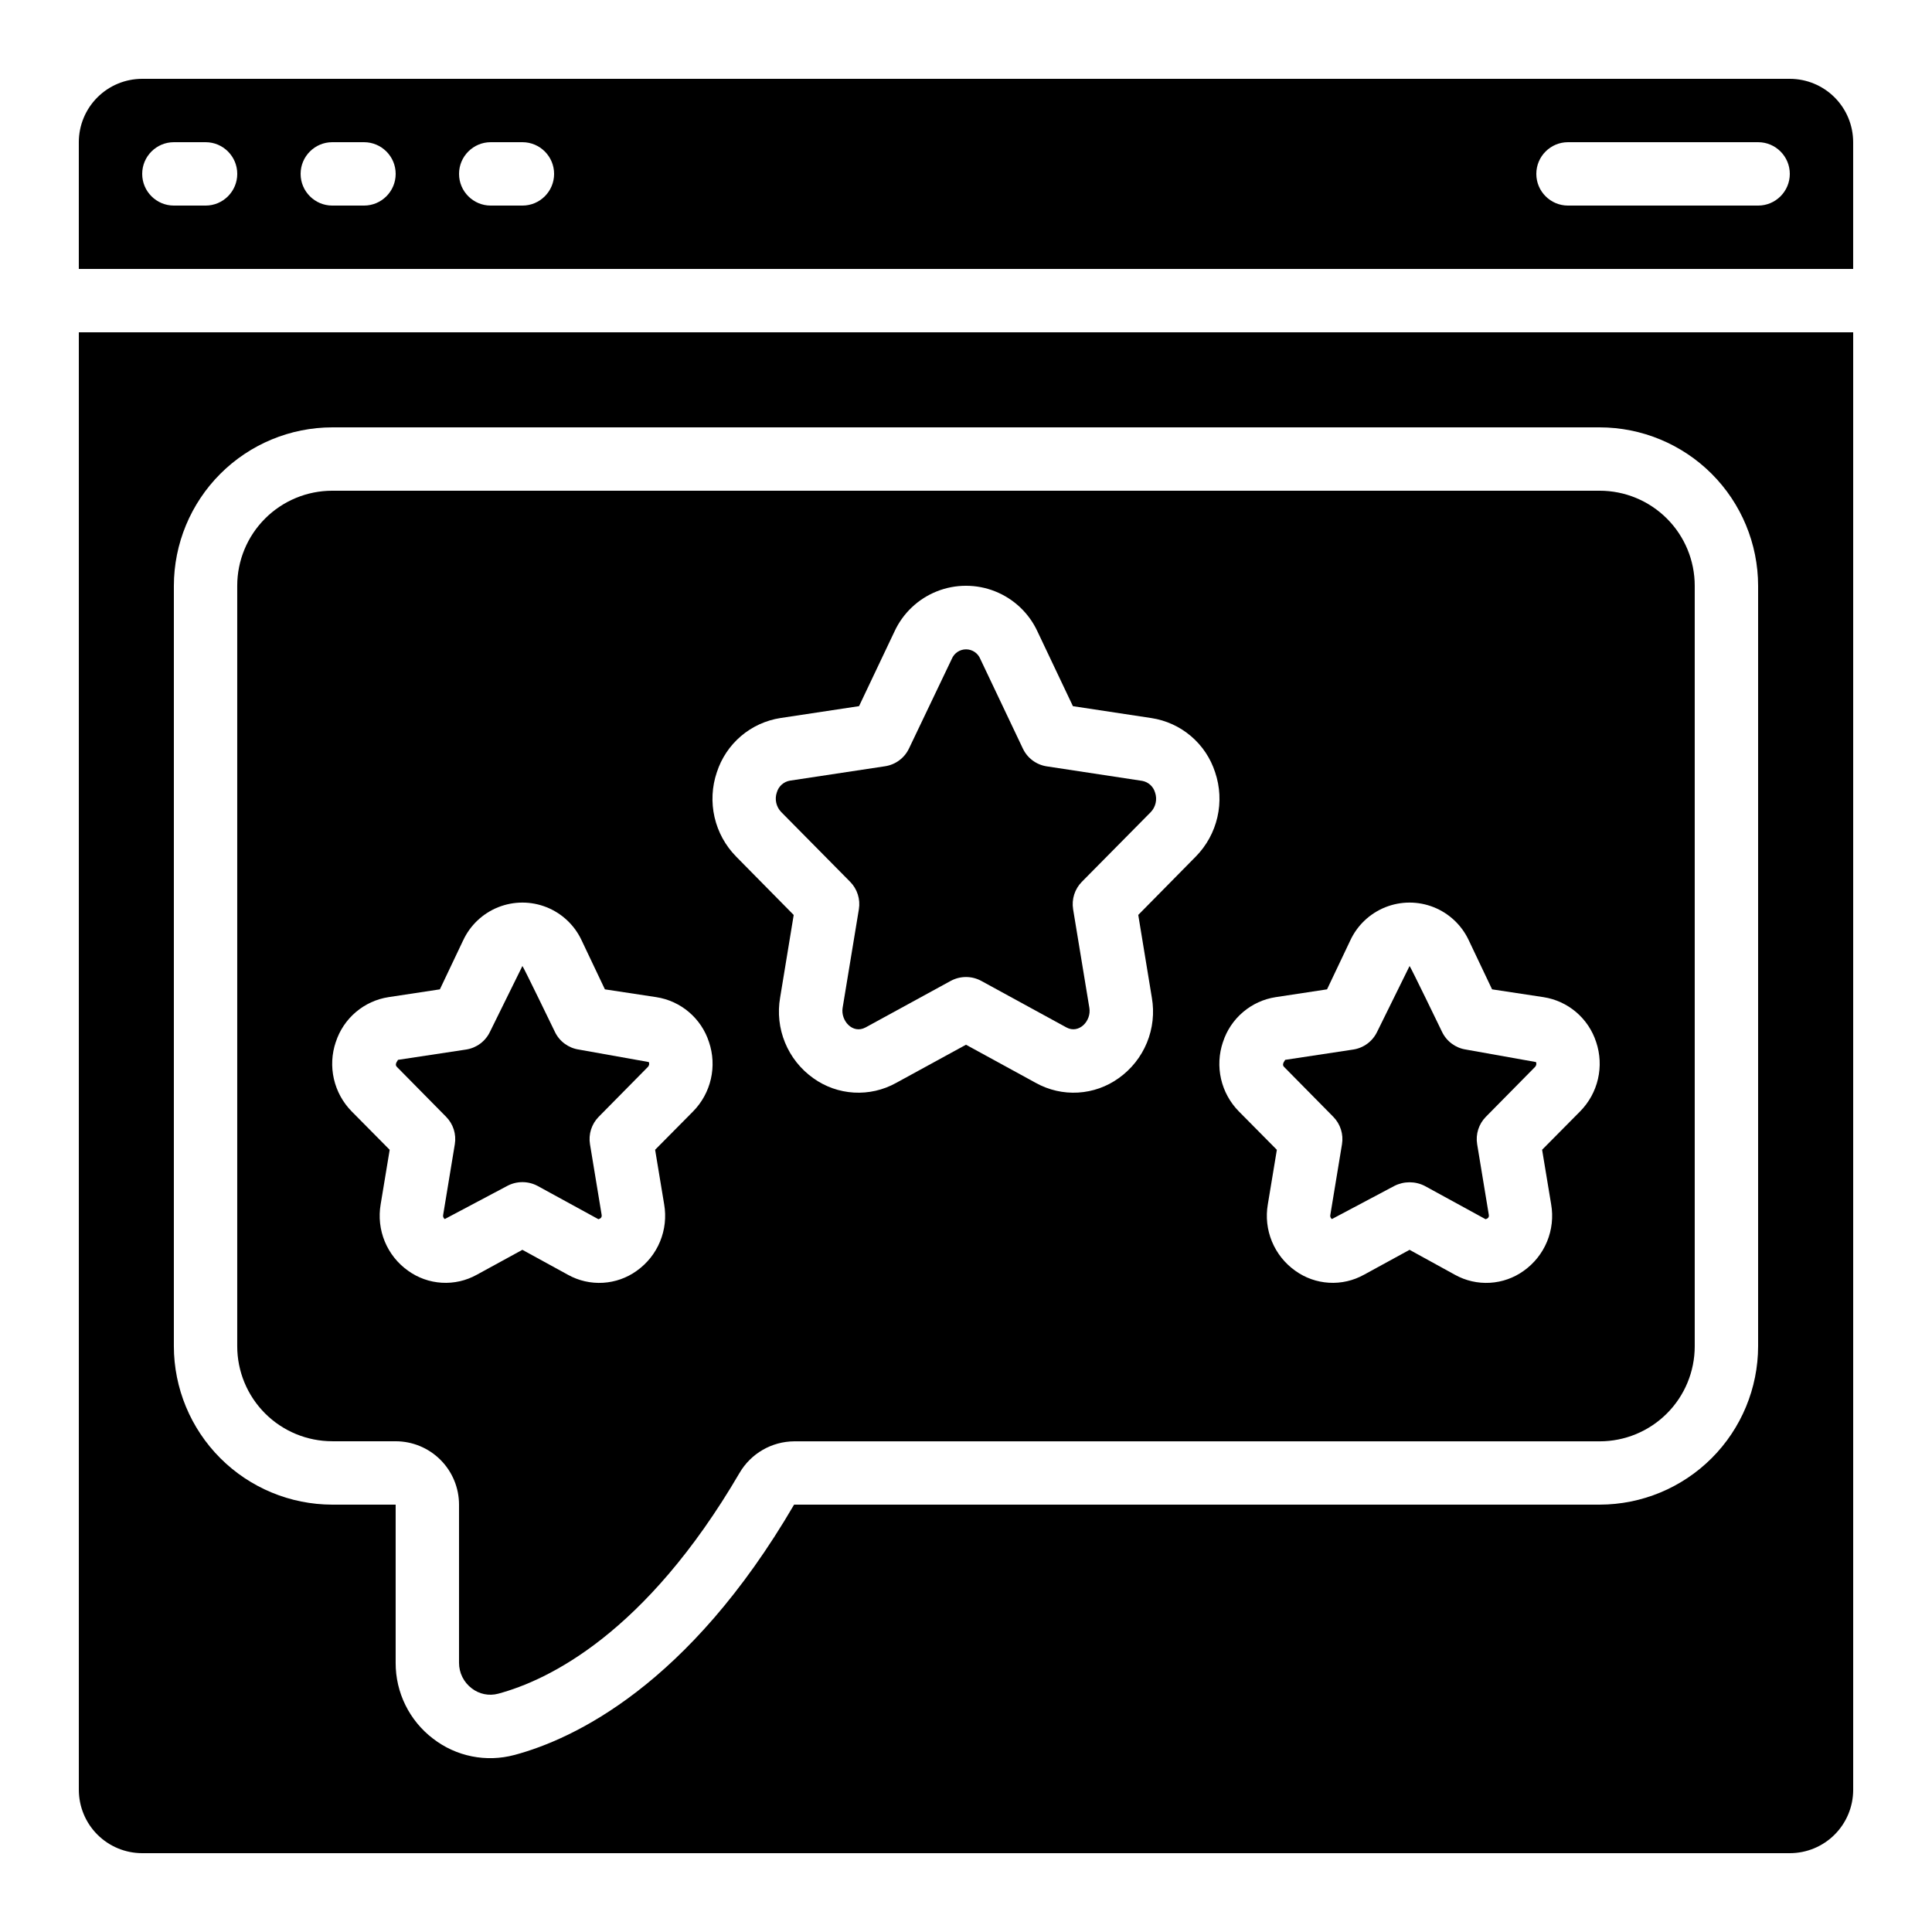
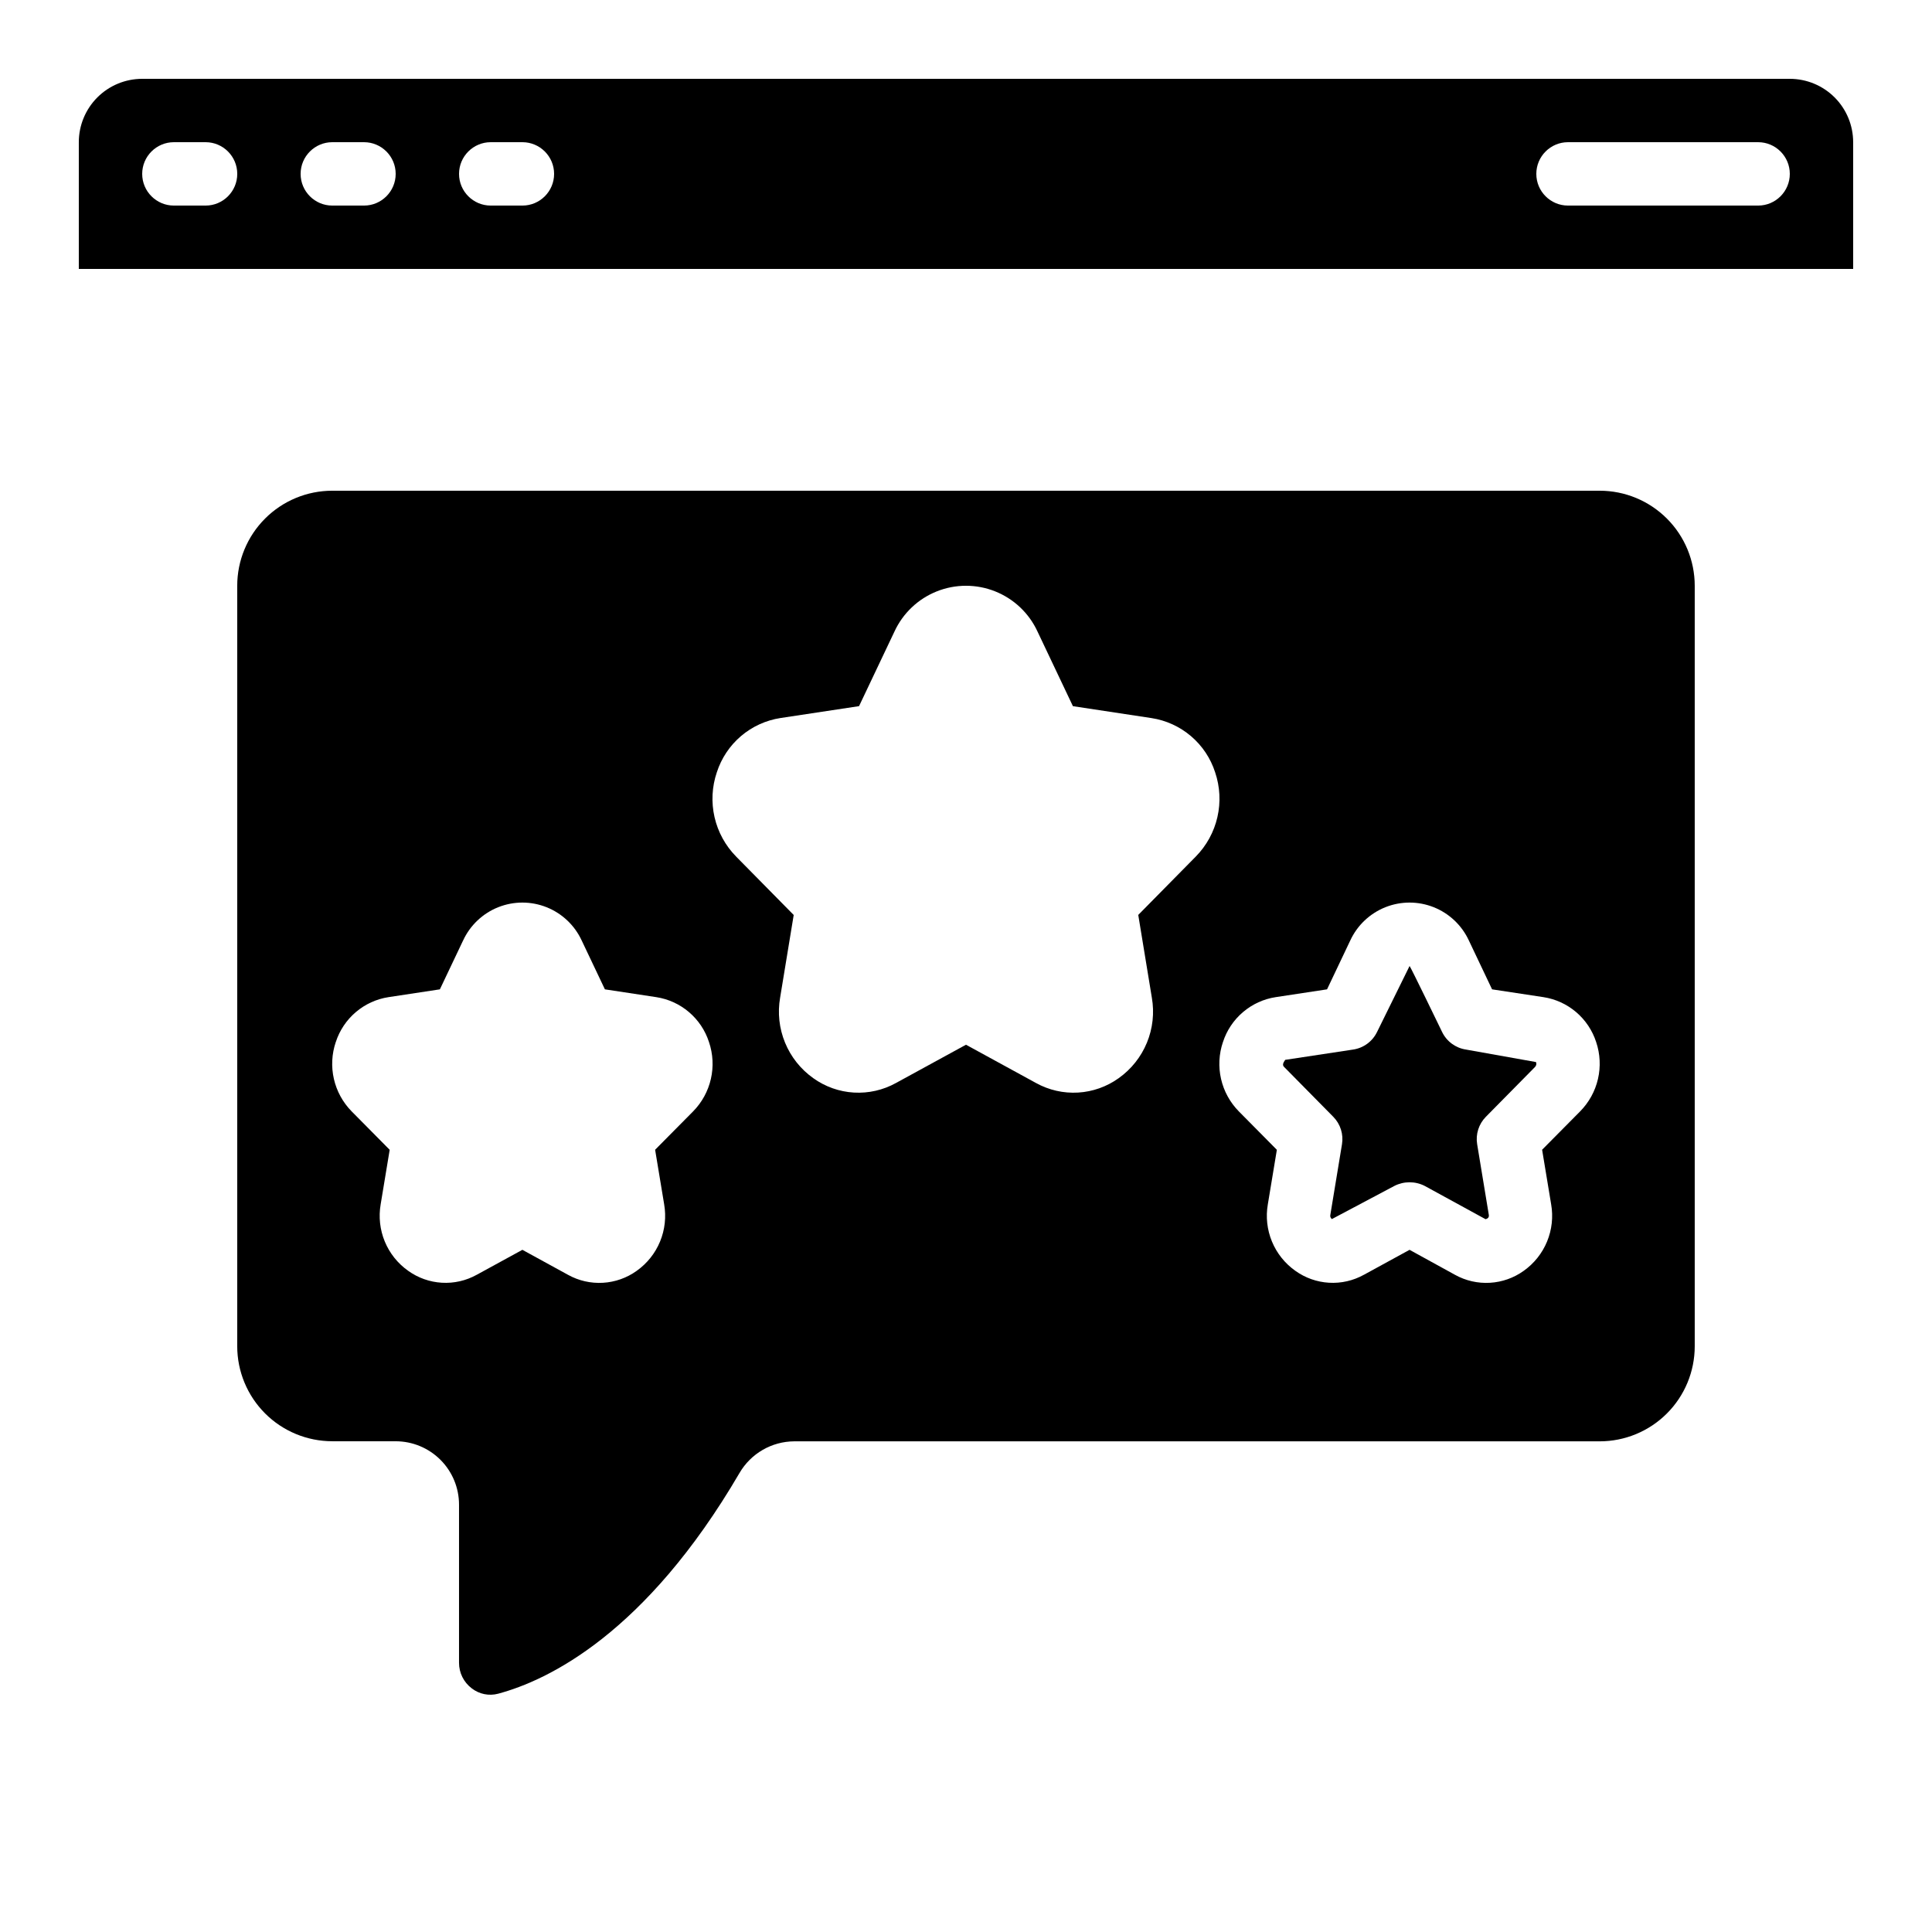
<svg xmlns="http://www.w3.org/2000/svg" fill="#000000" width="800px" height="800px" version="1.1" viewBox="144 144 512 512">
  <g>
-     <path d="m181.68 635.11h436.64c4.453 0 8.727-1.77 11.875-4.918 3.148-3.148 4.918-7.422 4.918-11.875v-386.25h-470.22v386.25c0 4.453 1.77 8.727 4.918 11.875 3.152 3.148 7.422 4.918 11.875 4.918zm8.398-335.87c0.012-11.133 4.441-21.805 12.312-29.676 7.871-7.867 18.539-12.297 29.672-12.309h335.87c11.133 0.012 21.805 4.441 29.676 12.309 7.867 7.871 12.297 18.543 12.309 29.676v201.52c-0.012 11.129-4.441 21.801-12.309 29.672-7.871 7.871-18.543 12.297-29.676 12.312h-213.49c-27.938 47.863-58.41 62.137-74.086 66.336v-0.004c-7.477 2.019-15.469 0.422-21.594-4.316-6.277-4.777-9.945-12.223-9.91-20.109v-41.906h-16.793c-11.133-0.016-21.801-4.441-29.672-12.312s-12.301-18.543-12.312-29.672z" />
    <path d="m232.06 525.95h16.793c4.453 0 8.727 1.77 11.875 4.922 3.148 3.148 4.918 7.418 4.918 11.875v41.91-0.004c-0.004 2.66 1.238 5.164 3.359 6.769 1.988 1.551 4.586 2.078 7.019 1.426 13.191-3.543 39.035-15.863 63.949-58.484 3.008-5.164 8.52-8.359 14.496-8.395h213.46c6.684 0 13.09-2.656 17.812-7.379 4.727-4.723 7.379-11.133 7.379-17.812v-201.54c0-6.684-2.652-13.09-7.379-17.812-4.723-4.727-11.129-7.379-17.812-7.379h-335.87c-6.68 0-13.09 2.652-17.812 7.379-4.723 4.723-7.379 11.129-7.379 17.812v201.52c0 6.68 2.656 13.086 7.379 17.812 4.723 4.723 11.133 7.375 17.812 7.375zm236.04-105.8c0.996-3.086 2.832-5.828 5.301-7.93 2.465-2.102 5.469-3.477 8.672-3.969l13.609-2.066 6.156-12.957c1.859-4.016 5.191-7.168 9.305-8.809 4.113-1.637 8.699-1.637 12.812 0 4.113 1.641 7.441 4.793 9.305 8.809l6.156 12.957 13.609 2.066c3.203 0.492 6.203 1.867 8.672 3.969 2.465 2.102 4.301 4.844 5.301 7.93 1.062 3.152 1.23 6.543 0.48 9.785-0.746 3.246-2.383 6.215-4.723 8.586l-10.078 10.176 2.394 14.449v0.004c0.582 3.324 0.203 6.746-1.082 9.867-1.285 3.121-3.434 5.812-6.188 7.766-2.621 1.883-5.719 2.981-8.941 3.168-3.219 0.191-6.426-0.539-9.246-2.102l-12.066-6.633-12.102 6.617v-0.004c-2.82 1.566-6.027 2.301-9.246 2.109-3.223-0.188-6.32-1.289-8.941-3.176-2.746-1.945-4.891-4.629-6.176-7.742-1.289-3.113-1.668-6.527-1.094-9.848l2.394-14.461-10.078-10.184c-2.336-2.371-3.969-5.348-4.711-8.594-0.742-3.246-0.566-6.633 0.504-9.785zm-134.13-71.492c1.203-3.727 3.418-7.043 6.394-9.582 2.981-2.539 6.609-4.199 10.477-4.793l20.816-3.148 9.379-19.758c2.238-4.859 6.254-8.672 11.223-10.656 4.969-1.98 10.508-1.98 15.473 0 4.969 1.984 8.988 5.797 11.223 10.656l9.379 19.766 20.816 3.156c3.871 0.594 7.496 2.25 10.477 4.789 2.981 2.535 5.195 5.856 6.394 9.578 1.297 3.828 1.508 7.945 0.602 11.883-0.902 3.941-2.879 7.555-5.715 10.438l-15.258 15.477 3.602 21.93c0.699 4.023 0.246 8.16-1.309 11.934-1.555 3.773-4.144 7.031-7.473 9.395-3.156 2.269-6.894 3.594-10.773 3.82-3.879 0.227-7.742-0.652-11.145-2.535l-18.555-10.145-18.559 10.145c-3.398 1.883-7.266 2.762-11.145 2.535-3.879-0.227-7.613-1.551-10.77-3.82-3.328-2.363-5.922-5.621-7.473-9.395-1.555-3.773-2.012-7.91-1.312-11.934l3.602-21.914-15.258-15.477h0.004c-2.844-2.883-4.824-6.5-5.727-10.445-0.902-3.945-0.691-8.066 0.609-11.898zm-100.98 71.492c1-3.086 2.836-5.828 5.301-7.93 2.469-2.102 5.473-3.477 8.672-3.969l13.609-2.066 6.156-12.957h0.004c1.859-4.016 5.188-7.168 9.301-8.809 4.117-1.637 8.699-1.637 12.812 0 4.113 1.641 7.445 4.793 9.305 8.809l6.156 12.957 13.609 2.066c3.203 0.492 6.207 1.867 8.672 3.969 2.469 2.102 4.305 4.844 5.301 7.93 1.07 3.148 1.246 6.535 0.504 9.777-0.742 3.246-2.367 6.219-4.699 8.594l-10.078 10.176 2.394 14.449v0.004c0.578 3.324 0.203 6.746-1.086 9.867-1.285 3.121-3.434 5.812-6.188 7.766-2.617 1.883-5.719 2.981-8.938 3.168-3.223 0.191-6.43-0.539-9.25-2.102l-12.109-6.633-12.102 6.617 0.004-0.004c-2.82 1.566-6.027 2.301-9.25 2.109-3.219-0.188-6.32-1.289-8.938-3.176-2.75-1.945-4.891-4.629-6.18-7.742-1.285-3.113-1.664-6.527-1.094-9.848l2.394-14.461-10.078-10.184c-2.336-2.371-3.965-5.348-4.707-8.594-0.742-3.246-0.57-6.633 0.5-9.785z" />
    <path d="m618.32 164.89h-436.64c-4.453 0-8.723 1.77-11.875 4.918-3.148 3.152-4.918 7.422-4.918 11.875v33.59h470.22v-33.59c0-4.453-1.77-8.723-4.918-11.875-3.148-3.148-7.422-4.918-11.875-4.918zm-419.84 33.59h-8.398c-4.637 0-8.398-3.762-8.398-8.398s3.762-8.398 8.398-8.398h8.398c4.637 0 8.395 3.762 8.395 8.398s-3.758 8.398-8.395 8.398zm41.984 0h-8.398c-4.637 0-8.398-3.762-8.398-8.398s3.762-8.398 8.398-8.398h8.398-0.004c4.641 0 8.398 3.762 8.398 8.398s-3.758 8.398-8.398 8.398zm41.984 0h-8.398c-4.637 0-8.398-3.762-8.398-8.398s3.762-8.398 8.398-8.398h8.398-0.004c4.641 0 8.398 3.762 8.398 8.398s-3.758 8.398-8.398 8.398zm327.47 0h-50.379c-4.637 0-8.398-3.762-8.398-8.398s3.762-8.398 8.398-8.398h50.383-0.004c4.637 0 8.398 3.762 8.398 8.398s-3.762 8.398-8.398 8.398z" />
    <path d="m497.34 439.97c1.883 1.914 2.738 4.613 2.301 7.262l-3.082 18.684c-0.117 0.43 0.047 0.891 0.41 1.148l16.551-8.781c2.531-1.289 5.523-1.289 8.051 0l16.133 8.824c0.672-0.211 0.949-0.555 0.84-1.199l-3.082-18.676c-0.438-2.648 0.414-5.348 2.301-7.262l13.047-13.227c0.332-0.34 0.43-0.848 0.246-1.285l-18.574-3.316c-2.762-0.418-5.133-2.18-6.332-4.703 0 0-8.43-17.438-8.598-17.438l-8.598 17.441v-0.004c-1.199 2.523-3.57 4.285-6.332 4.703l-18.035 2.731c-0.664 0.941-0.715 1.445-0.301 1.863z" />
-     <path d="m369.31 377.7c1.883 1.914 2.734 4.609 2.301 7.258l-4.309 26.141c-0.547 3.359 2.652 7.035 6.086 5.18l22.586-12.344h0.004c2.512-1.352 5.535-1.352 8.043 0l22.586 12.344c3.293 1.805 6.66-1.68 6.086-5.172l-4.309-26.148h0.004c-0.434-2.648 0.422-5.344 2.301-7.258l18.262-18.473h0.004c1.332-1.387 1.773-3.406 1.141-5.223-0.465-1.594-1.797-2.785-3.434-3.07l-25.25-3.84c-2.758-0.414-5.133-2.172-6.332-4.691l-11.293-23.781c-0.625-1.535-2.121-2.539-3.777-2.539-1.66 0-3.152 1.004-3.781 2.539l-11.344 23.746c-1.199 2.519-3.57 4.277-6.328 4.695l-25.242 3.82c-1.641 0.289-2.973 1.484-3.441 3.082-0.637 1.816-0.195 3.836 1.141 5.223z" />
-     <path d="m262.23 439.97c1.887 1.914 2.742 4.613 2.301 7.262l-3.082 18.684c-0.113 0.43 0.051 0.891 0.414 1.148l16.559-8.781c2.512-1.34 5.527-1.34 8.043 0l16.129 8.824c0.672-0.211 0.949-0.555 0.84-1.199l-3.082-18.676c-0.438-2.648 0.418-5.348 2.301-7.262l13.047-13.227h0.004c0.332-0.34 0.426-0.848 0.242-1.285l-18.574-3.316c-2.758-0.418-5.133-2.18-6.328-4.703 0 0-8.434-17.438-8.602-17.438l-8.598 17.441v-0.004c-1.195 2.523-3.57 4.285-6.332 4.703l-18.035 2.731c-0.664 0.941-0.715 1.445-0.301 1.863z" />
  </g>
</svg>